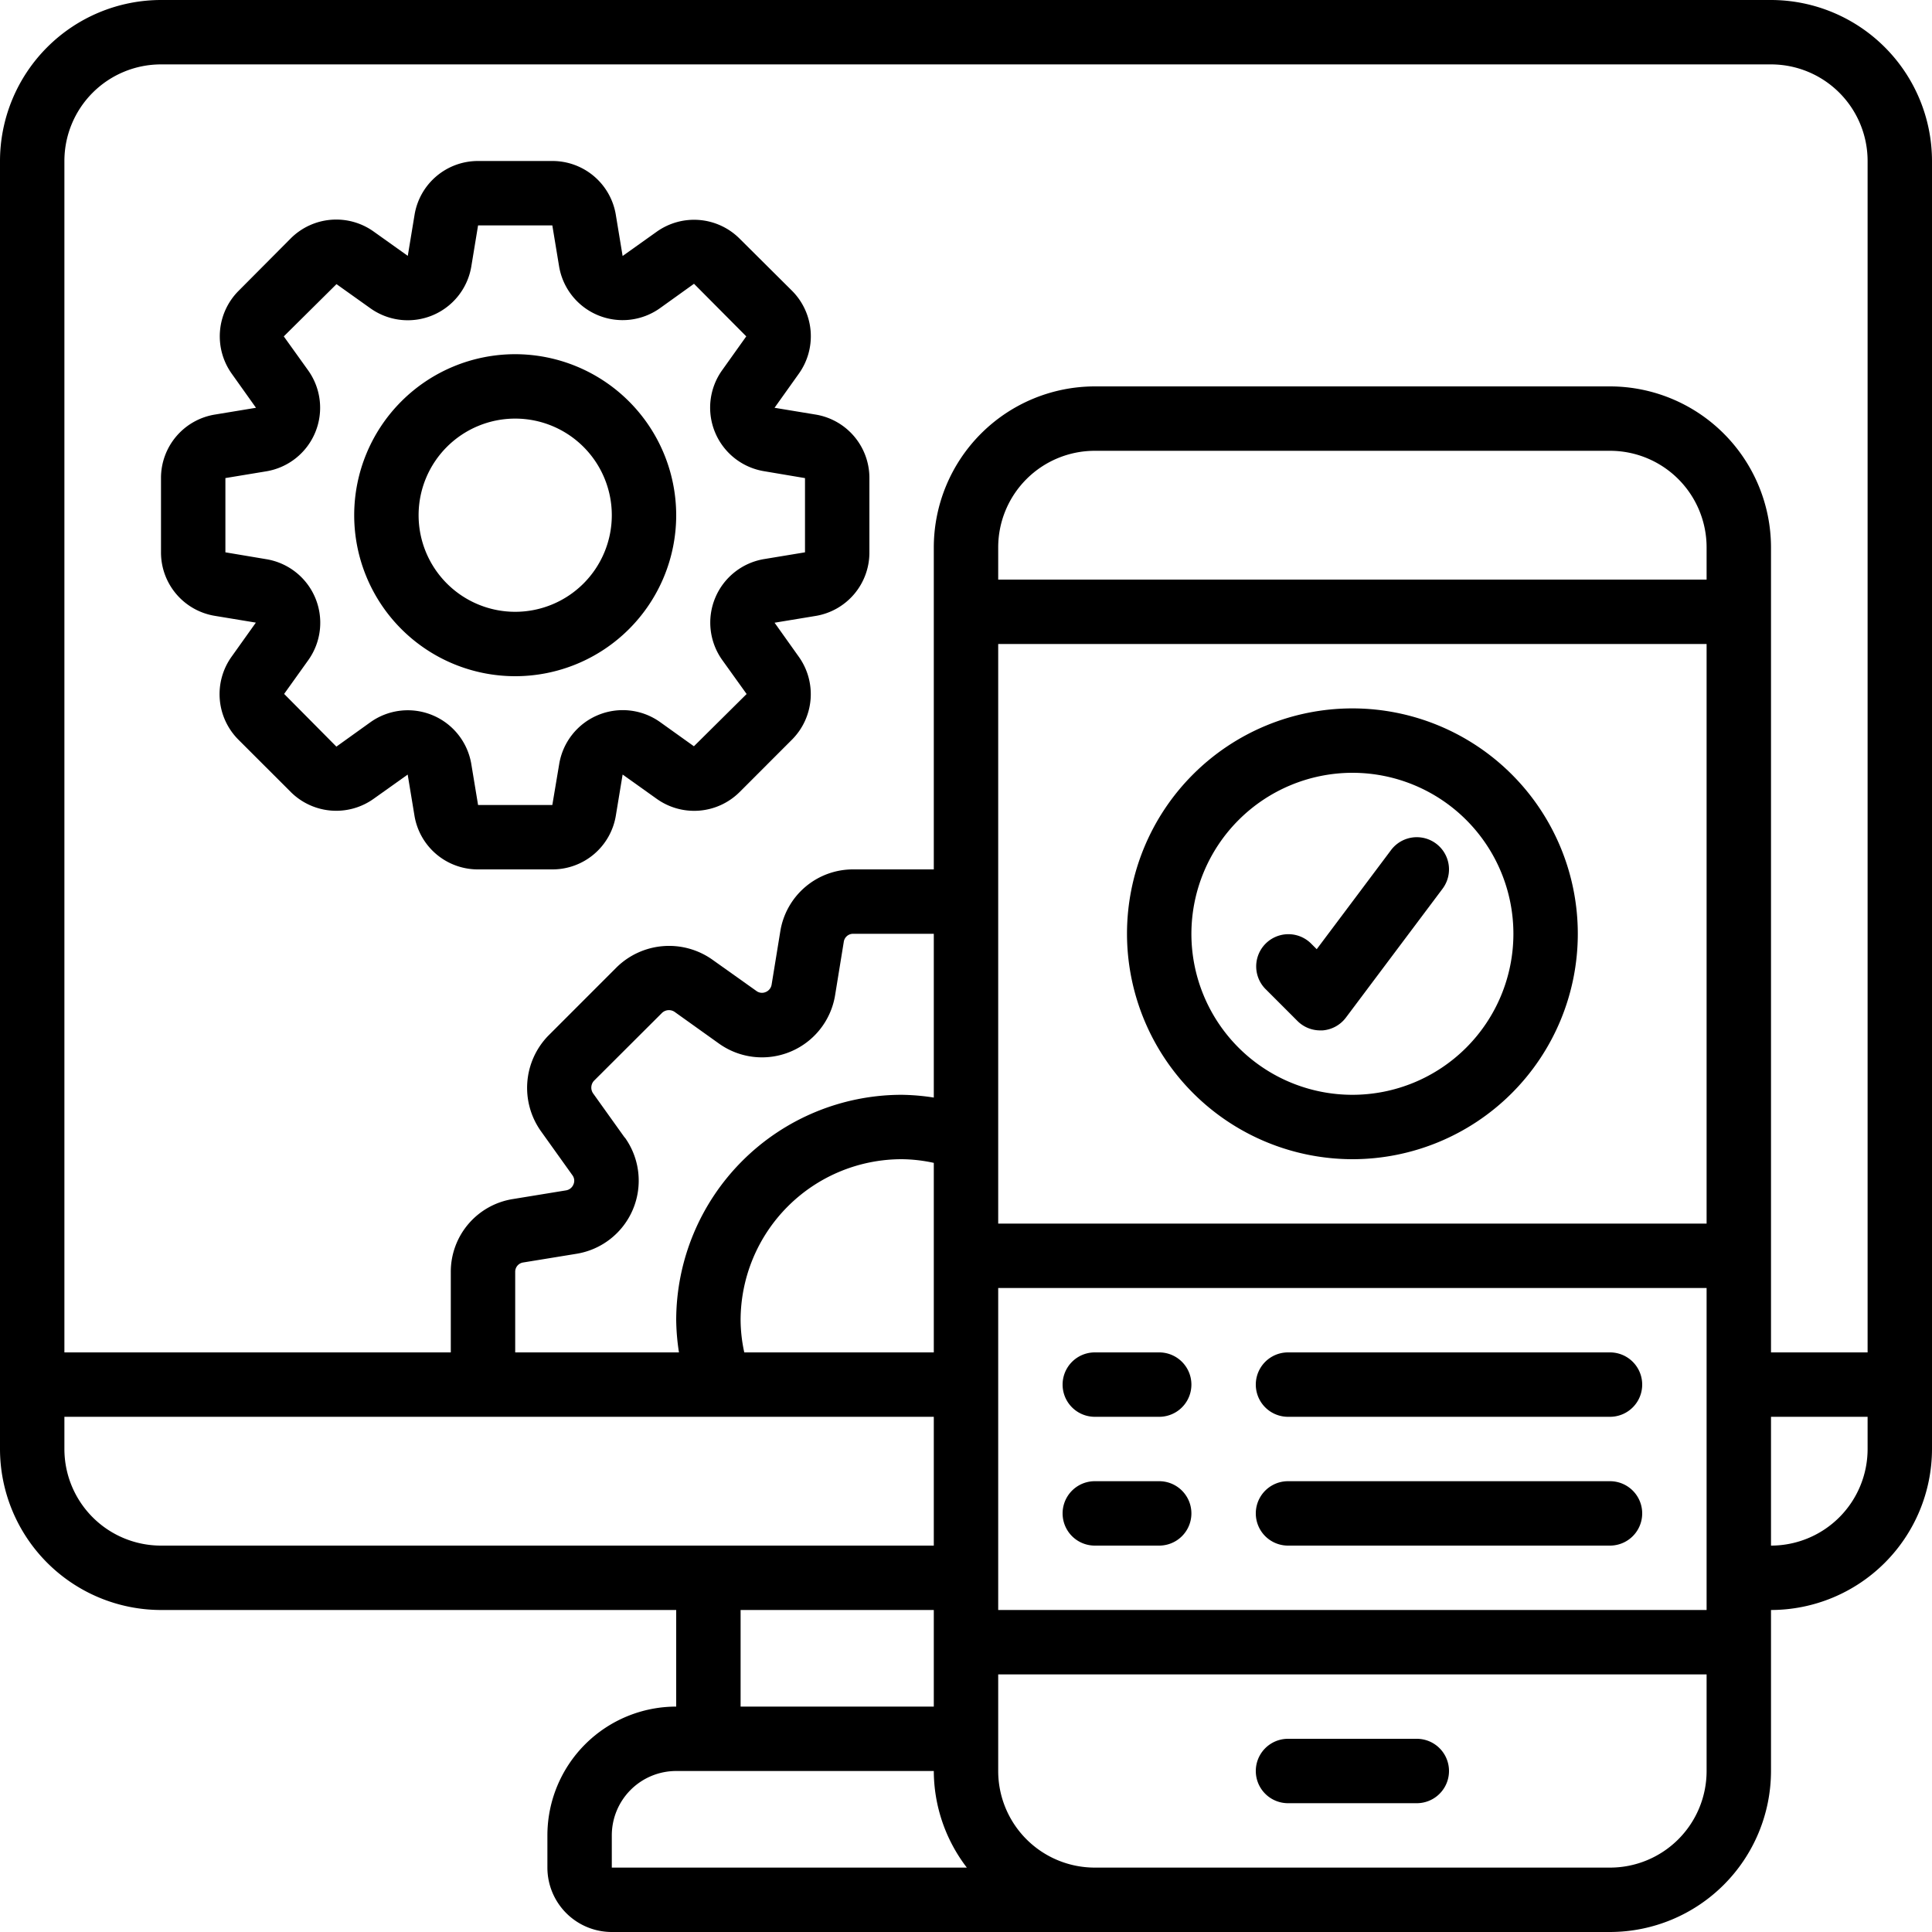
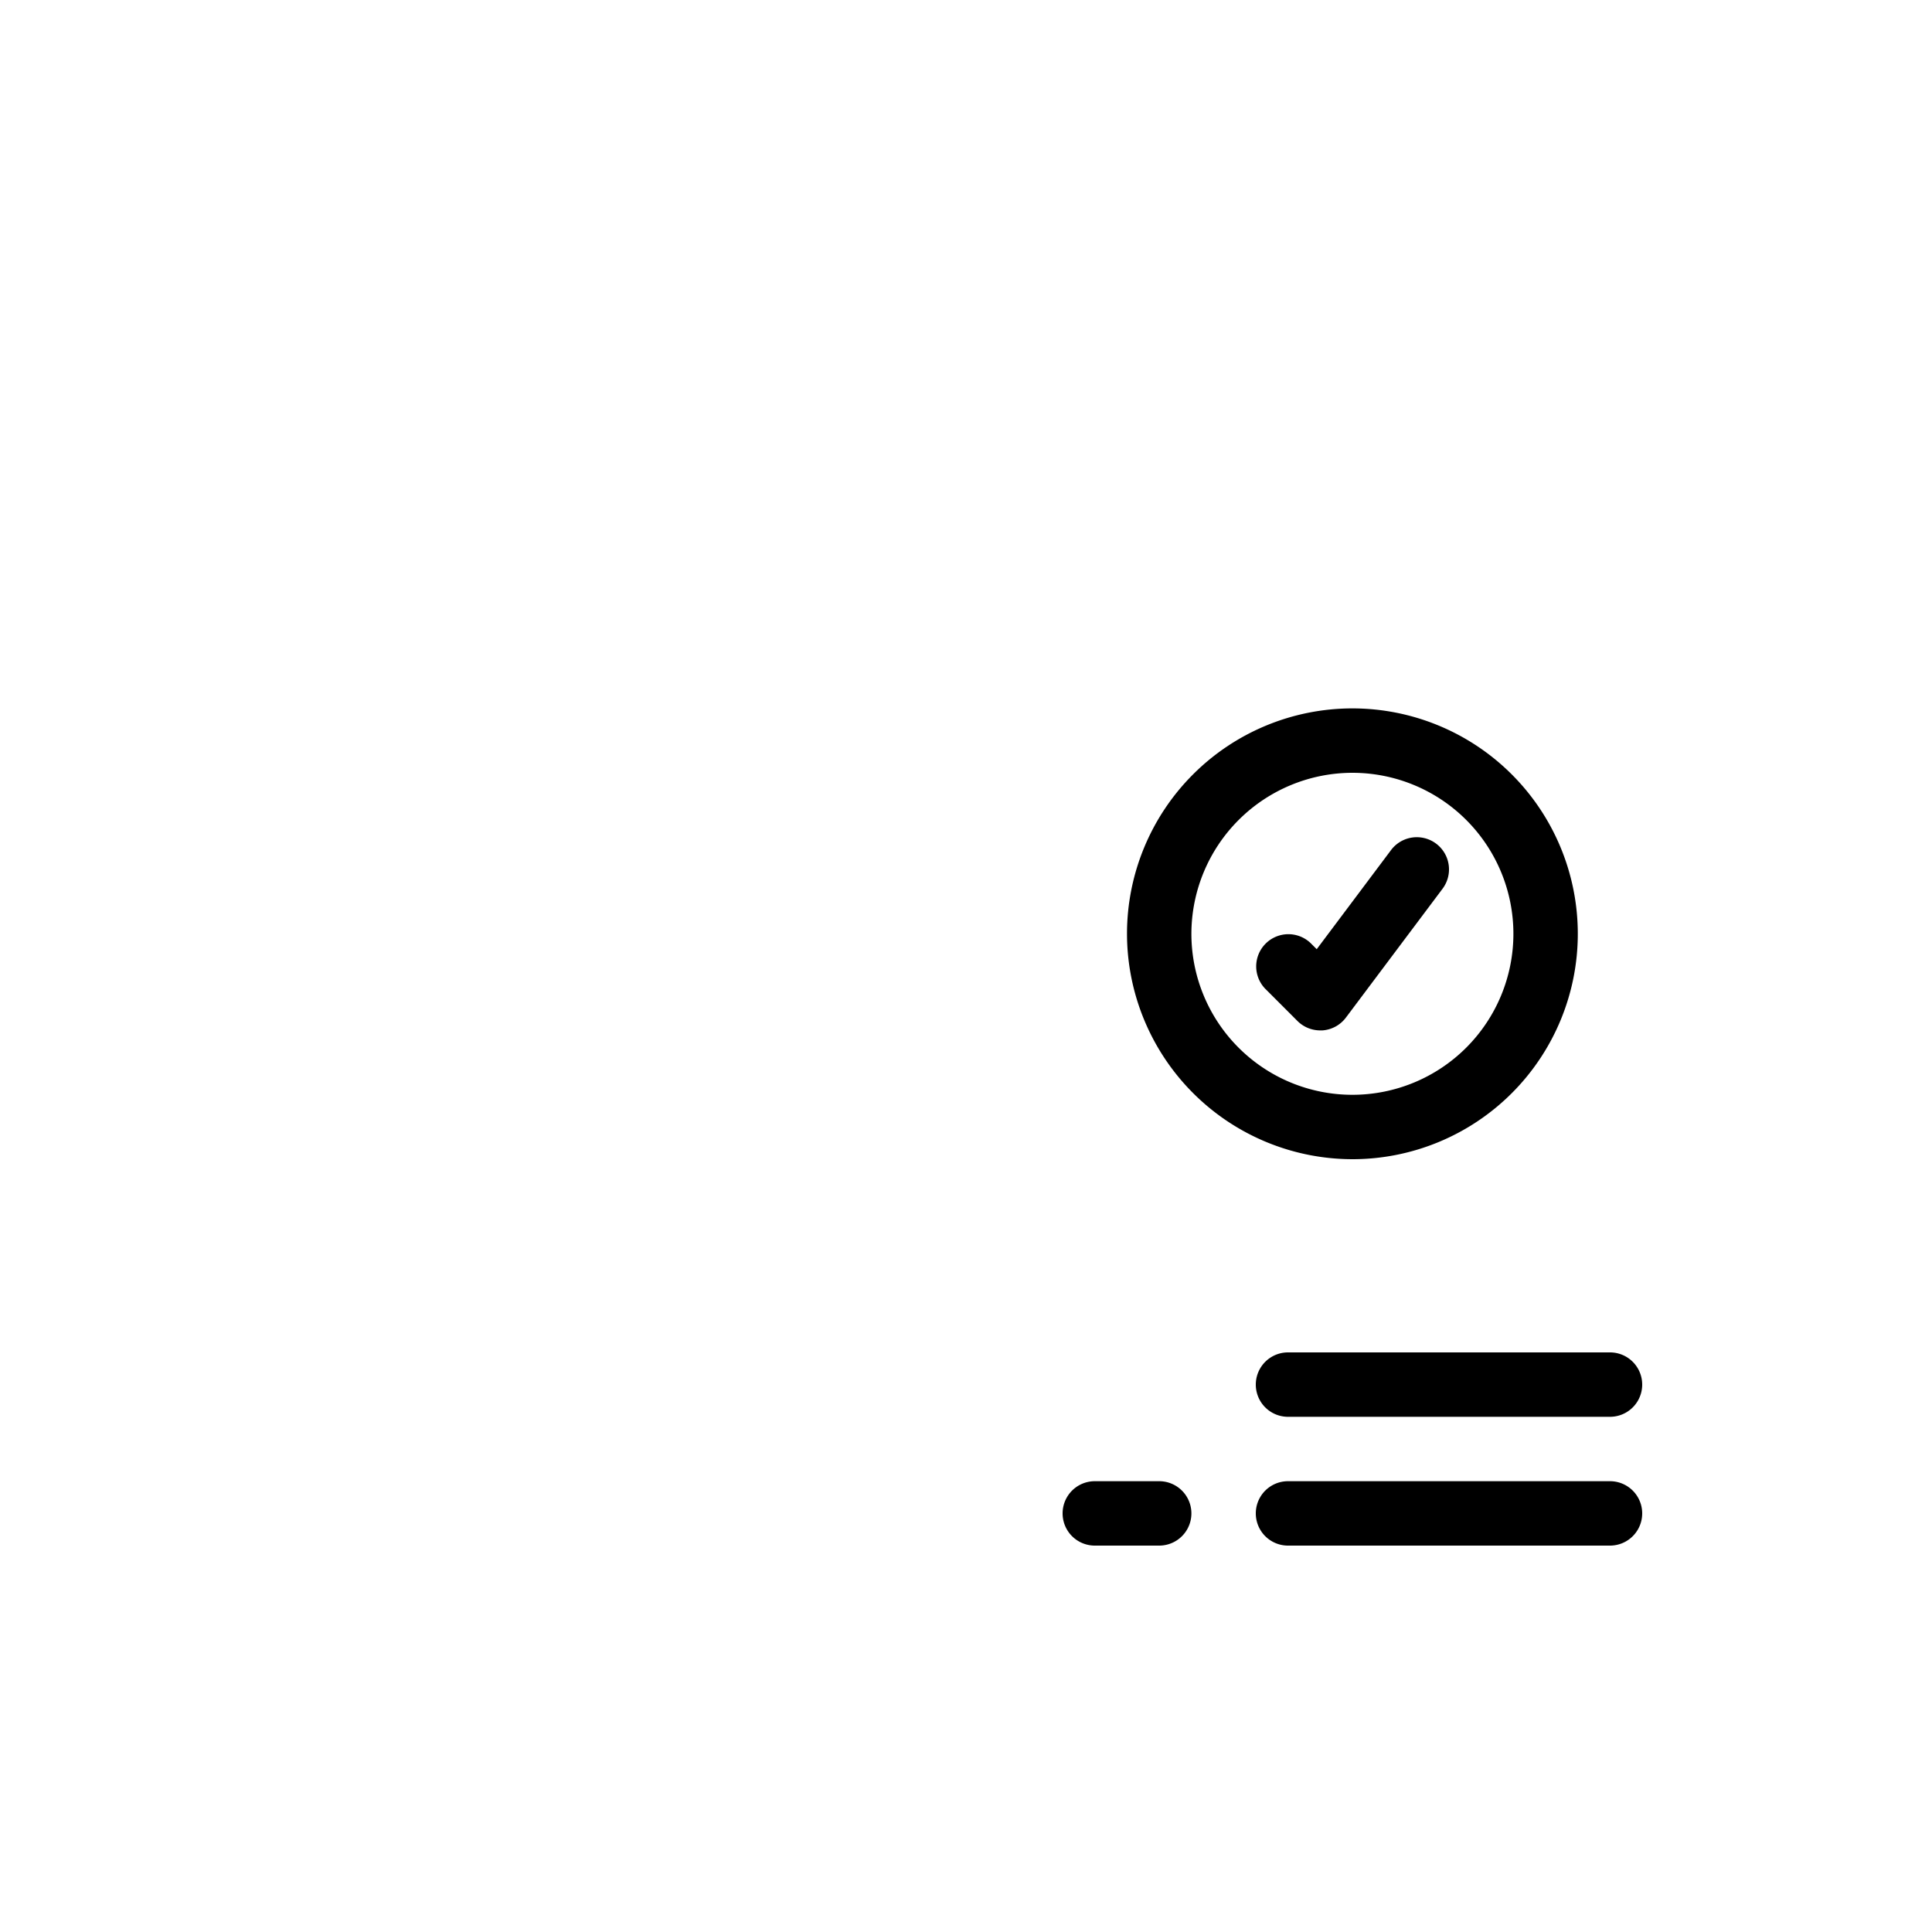
<svg xmlns="http://www.w3.org/2000/svg" id="Icons" viewBox="0 0 60 60" width="512" height="512">
-   <path d="M55,0H5A5.006,5.006,0,0,0,0,5V45a5.006,5.006,0,0,0,5,5H21v3a4,4,0,0,0-4,4v1a2,2,0,0,0,2,2H50a5.006,5.006,0,0,0,5-5V50a5.006,5.006,0,0,0,5-5V5A5.006,5.006,0,0,0,55,0ZM5,48a3,3,0,0,1-3-3V44H29v4H5ZM19.4,35.328l-.977-1.367a.315.315,0,0,1,.021-.394l2.105-2.1a.313.313,0,0,1,.406-.039l1.369.978a2.3,2.3,0,0,0,3.611-1.5l.269-1.654A.291.291,0,0,1,26.5,29H29v5.086A6.931,6.931,0,0,0,28,34a7.009,7.009,0,0,0-7,7,6.931,6.931,0,0,0,.086,1H16V39.5a.291.291,0,0,1,.251-.293l1.655-.27a2.3,2.3,0,0,0,1.5-3.609Zm9.6.786V42H23.114A4.827,4.827,0,0,1,23,41a5.006,5.006,0,0,1,5-5A4.827,4.827,0,0,1,29,36.114ZM29,50v3H23V50ZM19,58V57a2,2,0,0,1,2-2h8a4.948,4.948,0,0,0,1.026,3Zm34-3a3,3,0,0,1-3,3H34a3,3,0,0,1-3-3V52H53Zm0-5H31V40H53Zm0-12H31V20H53Zm0-20H31V17a3,3,0,0,1,3-3H50a3,3,0,0,1,3,3Zm5,27a3,3,0,0,1-3,3V44h3Zm0-3H55V17a5.006,5.006,0,0,0-5-5H34a5.006,5.006,0,0,0-5,5V27H26.5a2.286,2.286,0,0,0-2.268,1.929l-.268,1.645a.3.3,0,0,1-.188.236.288.288,0,0,1-.284-.034L22.119,29.8a2.327,2.327,0,0,0-2.966.238l-2.135,2.136a2.324,2.324,0,0,0-.221,2.953l.98,1.371a.283.283,0,0,1,.033.283.3.3,0,0,1-.231.187l-1.646.269A2.285,2.285,0,0,0,14,39.5V42H2V5A3,3,0,0,1,5,2H55a3,3,0,0,1,3,3Z" />
-   <path d="M25.326,12.874l-1.272-.21.746-1.047a2,2,0,0,0-.2-2.584L22.958,7.4a2,2,0,0,0-2.568-.2l-1.054.75-.21-1.272A1.994,1.994,0,0,0,17.153,5H14.847a1.994,1.994,0,0,0-1.973,1.674l-.21,1.272L11.617,7.2a2,2,0,0,0-2.584.2L7.4,9.042a2,2,0,0,0-.2,2.568l.75,1.054-1.272.21A1.994,1.994,0,0,0,5,14.847v2.306a1.994,1.994,0,0,0,1.674,1.973l1.272.21L7.2,20.383a2,2,0,0,0,.2,2.584l1.639,1.638a2,2,0,0,0,2.568.2l1.054-.75.21,1.272A1.994,1.994,0,0,0,14.847,27h2.306a1.994,1.994,0,0,0,1.973-1.674l.21-1.272,1.047.746a2,2,0,0,0,2.584-.2l1.638-1.639a2,2,0,0,0,.2-2.568l-.75-1.054,1.272-.21A1.994,1.994,0,0,0,27,17.153V14.847A1.994,1.994,0,0,0,25.326,12.874ZM25,17.153l-1.271.21a2,2,0,0,0-1.3,3.133l.758,1.057L21.55,23.176,20.5,22.425a2,2,0,0,0-3.133,1.3L17.153,25H14.847l-.21-1.271a2,2,0,0,0-3.133-1.3l-1.057.758L8.824,21.55,9.575,20.5a2,2,0,0,0-1.3-3.133L7,17.153V14.847l1.271-.21a2,2,0,0,0,1.3-3.133l-.758-1.057L10.45,8.824l1.054.751a2,2,0,0,0,3.133-1.3L14.847,7h2.306l.21,1.271a2,2,0,0,0,3.133,1.3l1.057-.758,1.623,1.633L22.425,11.5a2,2,0,0,0,1.3,3.133L25,14.848Z" />
-   <path d="M16,11a5,5,0,1,0,5,5A5.006,5.006,0,0,0,16,11Zm0,8a3,3,0,1,1,3-3A3,3,0,0,1,16,19Z" />
-   <path d="M40,56h4a1,1,0,0,0,0-2H40a1,1,0,0,0,0,2Z" />
-   <path d="M34,44h2a1,1,0,0,0,0-2H34a1,1,0,0,0,0,2Z" />
  <path d="M40,44H50a1,1,0,0,0,0-2H40a1,1,0,0,0,0,2Z" />
  <path d="M34,48h2a1,1,0,0,0,0-2H34a1,1,0,0,0,0,2Z" />
  <path d="M40,48H50a1,1,0,0,0,0-2H40a1,1,0,0,0,0,2Z" />
  <path d="M42,36a7,7,0,1,0-7-7A7.009,7.009,0,0,0,42,36Zm0-12a5,5,0,1,1-5,5A5.006,5.006,0,0,1,42,24Z" />
  <path d="M40.293,31.707A1,1,0,0,0,41,32l.071,0a1,1,0,0,0,.729-.4l3-4a1,1,0,1,0-1.6-1.2l-2.308,3.078-.185-.185a1,1,0,0,0-1.414,1.414Z" />
</svg>